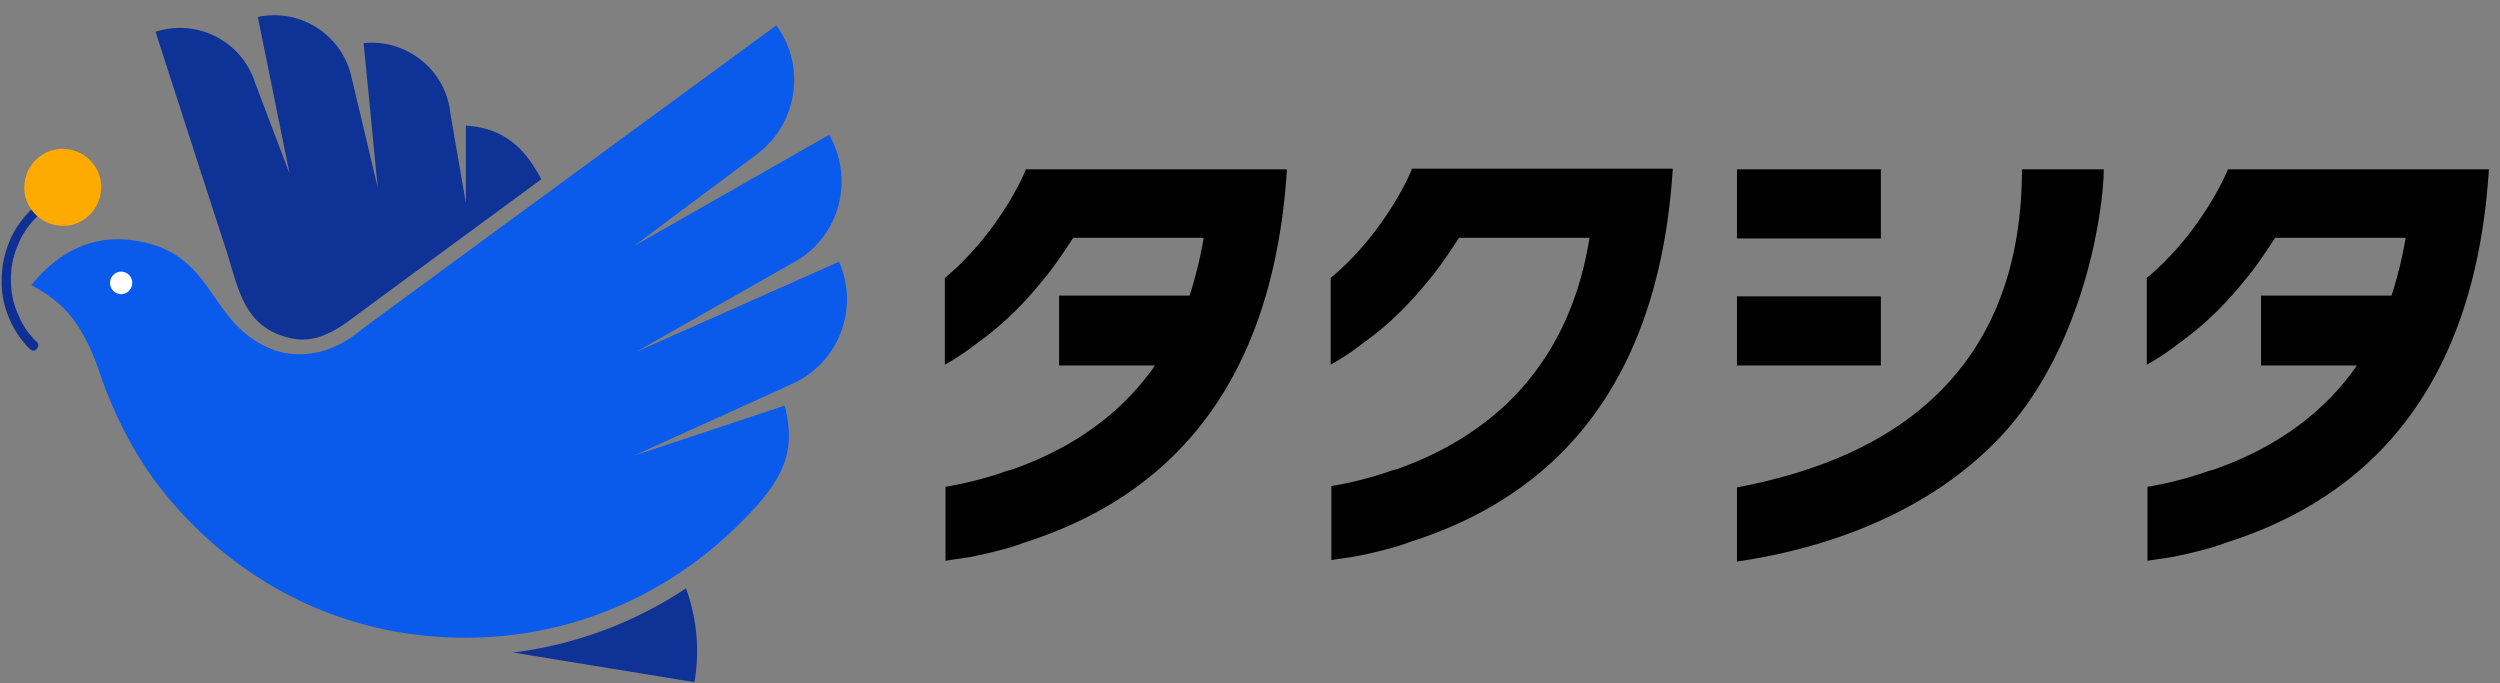
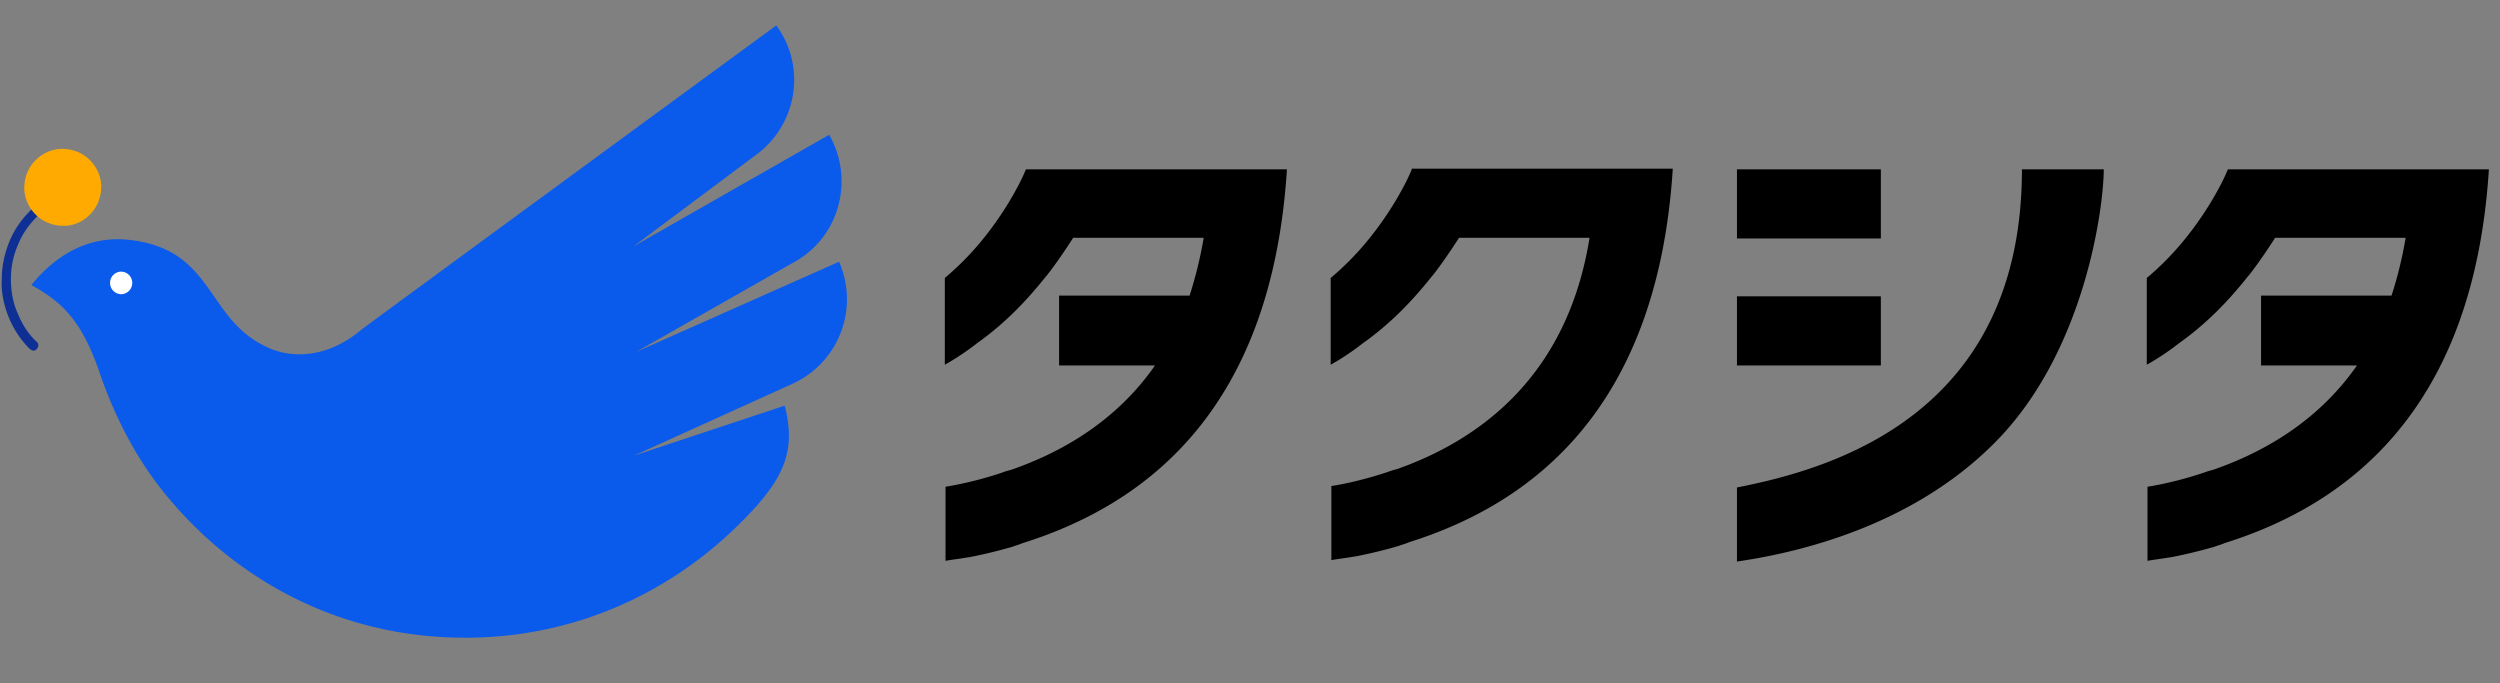
<svg xmlns="http://www.w3.org/2000/svg" width="194" height="53" fill="none">
  <rect width="100%" height="100%" fill="#808080" stroke="none" />
  <g clip-path="url(#a)">
    <path d="M2.6 27.208c-.11 0-.165-.054-.274-.11a7.475 7.475 0 0 1-1.642-2.462c-.384-.93-.602-1.97-.548-2.956 0-1.04.22-2.025.602-2.956.384-.93.93-1.697 1.642-2.408a.345.345 0 0 1 .493 0 .345.345 0 0 1 0 .492c-.657.657-1.15 1.369-1.478 2.19a6.537 6.537 0 0 0-.547 2.682c0 .93.164 1.86.547 2.682.329.821.821 1.587 1.478 2.19a.346.346 0 0 1 0 .492.301.301 0 0 1-.274.164Z" fill="#0E3094" />
    <path d="M7.853 14.674c-.055.82-.383 1.532-.985 2.08-.602.547-1.314.82-2.135.766-.82-.055-1.533-.383-2.08-.985-.493-.548-.82-1.314-.766-2.135.055-.821.383-1.533.985-2.08.547-.493 1.314-.821 2.135-.767.82.055 1.532.384 2.08.986.492.547.82 1.313.766 2.135Z" fill="#FA0" />
-     <path d="M22.743 26.278c1.697.328 3.23-.548 4.543-1.533.274-.219 7.28-5.364 14.724-10.838-.164-.328-.383-.657-.547-.93-1.204-1.916-2.792-3.066-5.31-3.23v6.021L34.95 8.817c-.328-3.34-3.339-5.802-6.732-5.474l1.094 11.221-2.025-8.539a6.136 6.136 0 0 0-7.28-4.707l2.463 12.151-2.682-7.06c-1.04-3.23-4.488-4.982-7.718-3.942 0 0 4.981 15.436 5.583 17.242.876 2.847 1.369 5.857 5.091 6.569Zm31.146 26.657a14.166 14.166 0 0 0-.657-7.28 31.19 31.19 0 0 1-13.41 4.98l14.067 2.3Z" fill="#0F3296" />
    <path d="m65.11 20.311-15.765 7.007 12.425-7.061c3.394-1.97 4.543-6.35 2.573-9.798L49.18 19.107l9.524-7.116c3.175-2.353 3.886-6.842 1.533-10.016 0 0-31.693 23.208-32.24 23.646-2.354 1.97-4.927 2.244-6.897 1.478-5.2-2.08-4.27-7.718-11.057-8.484-3.941-.438-6.459 2.08-7.608 3.503 2.134 1.204 3.831 2.463 5.309 6.842.821 2.408 2.244 5.638 4.379 8.484 4.817 6.404 13.027 12.042 23.975 12.042 8.484 0 15.545-3.448 20.58-8.156 3.997-3.776 5.2-6.02 4.215-9.852L49.18 35.364l12.316-5.583a7.2 7.2 0 0 0 3.612-9.47Z" fill="#0A5AEB" />
    <path d="M9.387 22.83a.876.876 0 1 0 0-1.752.876.876 0 0 0 0 1.751Z" fill="#fff" />
    <path d="M172.886 13.14c-.384.931-.876 1.807-1.369 2.628-1.314 2.135-2.901 4.105-4.926 5.802v6.733a19.239 19.239 0 0 0 2.463-1.642c2.244-1.588 3.941-3.394 5.419-5.255l.055-.055c.766-.985 1.423-1.97 2.025-2.9h10.126a31.603 31.603 0 0 1-1.095 4.488h-10.126v5.419h7.444c-3.01 4.324-7.225 6.732-11.166 8.1-.219.056-.438.11-.712.22-1.477.492-3.01.876-4.378 1.094v5.748c.602-.11 1.149-.164 1.751-.274h.055a38.292 38.292 0 0 0 3.394-.82c.273-.11.547-.165.766-.275 9.25-2.9 19.322-10.016 20.526-29.01h-20.252Zm-93.273 0c-.383.931-.876 1.807-1.368 2.628-1.314 2.135-2.901 4.105-4.927 5.802v6.733a19.271 19.271 0 0 0 2.463-1.642c2.245-1.588 3.942-3.394 5.42-5.255l.054-.055c.767-.985 1.423-1.97 2.026-2.9h10.126a31.71 31.71 0 0 1-1.095 4.488H82.186v5.419h7.444c-3.01 4.324-7.225 6.732-11.166 8.1-.22.056-.438.11-.712.22a28.51 28.51 0 0 1-4.379 1.095v5.747c.602-.11 1.15-.164 1.752-.274h.054a38.201 38.201 0 0 0 3.394-.82c.274-.11.548-.165.766-.275 9.25-2.9 19.323-10.016 20.527-29.01H79.613Zm66.341 0h-11.166v5.365h11.166v-5.364Zm0 9.854h-11.166v5.364h11.166v-5.364Z" fill="#000" />
    <path d="M163.251 13.14h-6.349c0 19.104-14.834 23.264-22.114 24.687v5.748c5.693-.822 13.903-3.12 19.924-9.142 7.116-7.06 8.539-18.446 8.539-21.292Zm-53.696 0c-.383.931-.875 1.807-1.368 2.628-1.314 2.135-2.901 4.105-4.926 5.802v6.733a19.239 19.239 0 0 0 2.463-1.642c2.244-1.588 3.941-3.394 5.419-5.255l.055-.055c.766-.985 1.423-1.97 2.025-2.9h10.126c-1.751 10.947-8.758 15.764-14.943 17.953-.219.055-.438.11-.712.219-1.477.493-3.01.876-4.379 1.095v5.747c.603-.11 1.15-.164 1.752-.274h.055a38.153 38.153 0 0 0 3.393-.82c.274-.11.548-.165.767-.274 9.25-2.901 19.322-10.017 20.526-29.01h-20.253v.054Z" fill="#000" />
  </g>
  <defs>
    <clipPath id="a">
      <path fill="#fff" transform="translate(0 .935)" d="M0 0h193.221v52H0z" />
    </clipPath>
  </defs>
</svg>